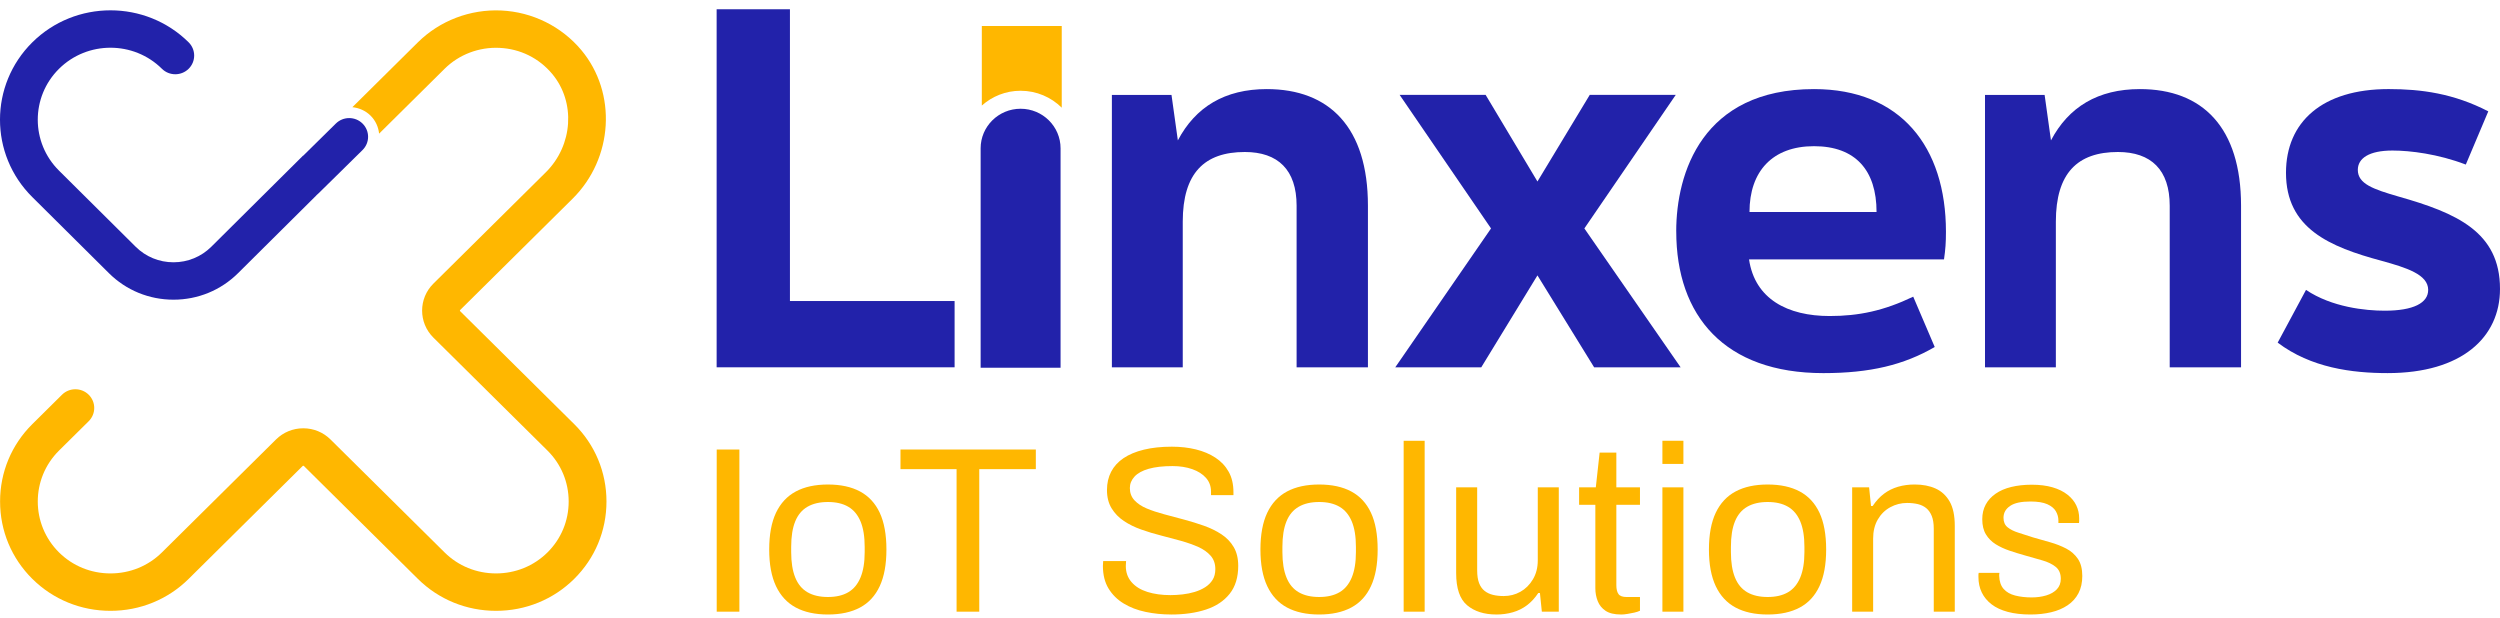
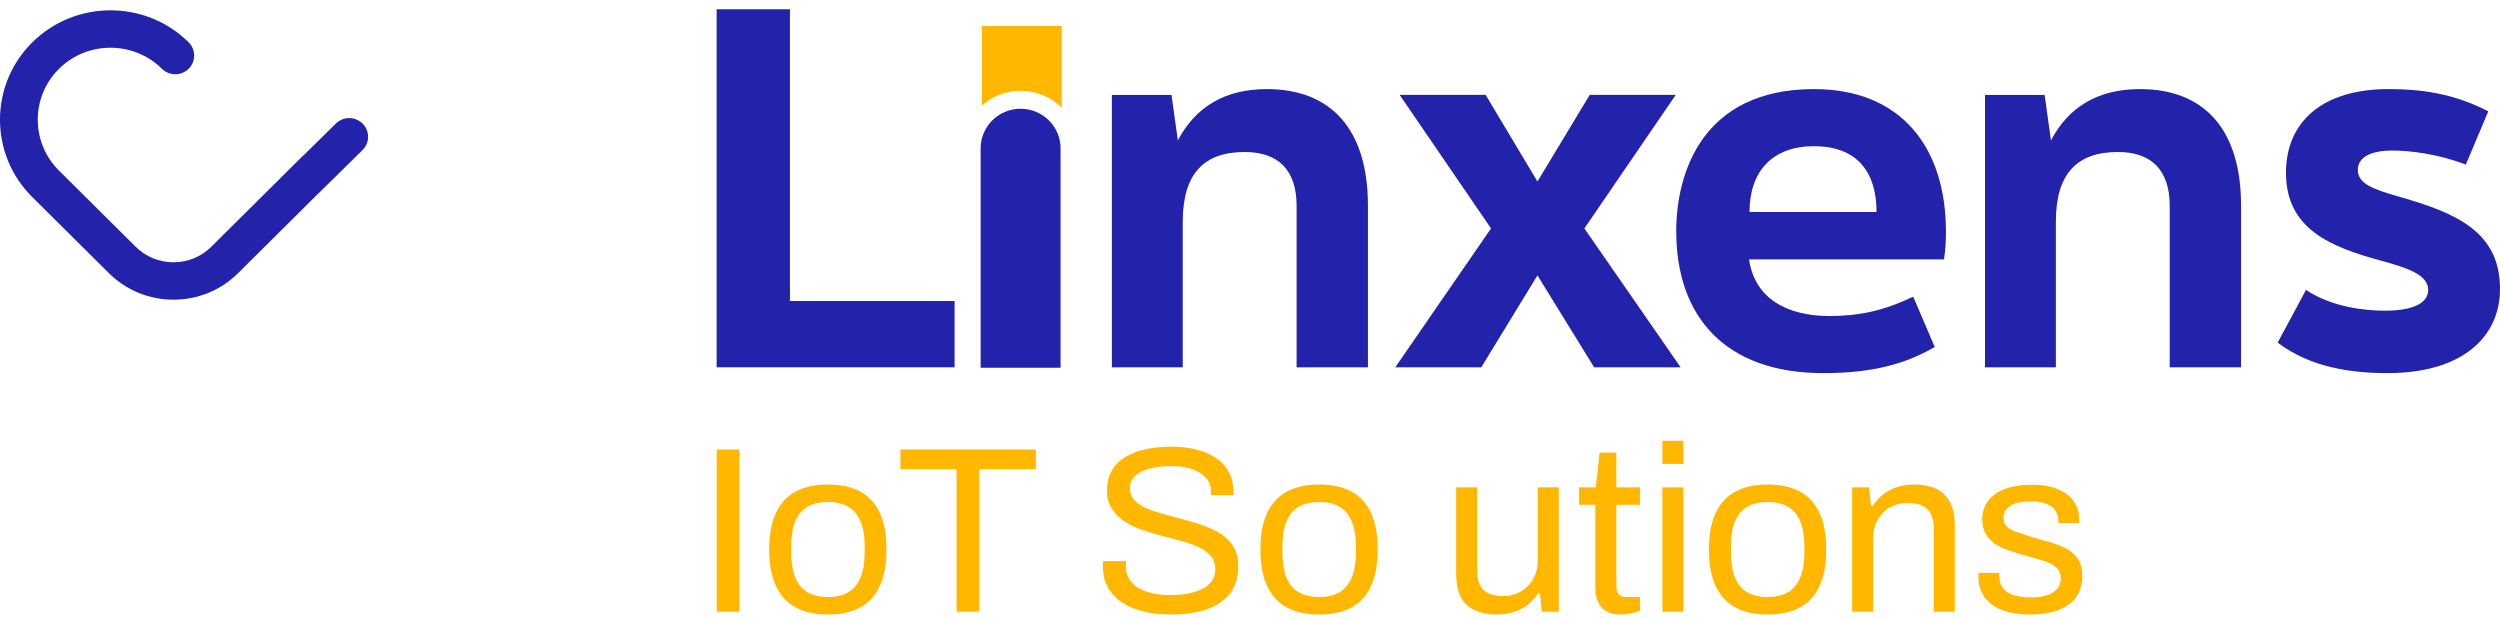
<svg xmlns="http://www.w3.org/2000/svg" width="190" height="47" viewBox="0 0 190 47" fill="none">
  <g id="Group 117">
    <path id="Vector" d="M77.566 8.265C79.242 8.265 80.603 9.613 80.603 11.272V27.95H74.528V11.272C74.528 9.613 75.889 8.265 77.565 8.265H77.566Z" fill="#2222AA" />
    <path id="Vector_2" d="M77.566 6.898C78.786 6.898 79.892 7.391 80.692 8.184V1.976H74.618V8.023C75.401 7.325 76.432 6.897 77.566 6.897V6.898Z" fill="#FFB700" />
    <path id="Vector_3" d="M54.464 0.704H60.035V22.878H72.549V27.915H54.464V0.704Z" fill="#2222AA" />
    <path id="Vector_4" d="M84.503 7.213H89.034L89.517 10.67C90.854 8.133 93.083 6.771 96.276 6.771C101.03 6.771 103.963 9.677 103.963 15.634V27.915H98.542V15.634C98.542 12.912 97.131 11.552 94.605 11.552C91.523 11.552 89.889 13.169 89.889 16.847V27.915H84.503V7.213Z" fill="#2222AA" />
    <path id="Vector_5" d="M106.04 27.916L113.318 17.361L106.373 7.212H112.909L116.846 13.794L120.82 7.212H127.356L120.412 17.361L127.727 27.916H121.154L116.846 20.929L112.576 27.916H106.04Z" fill="#2222AA" />
    <path id="Vector_6" d="M127.393 17.582C127.393 13.168 129.356 6.771 137.865 6.771C144.439 6.771 147.892 11.147 147.892 17.619C147.892 18.428 147.855 18.942 147.744 19.716H132.927C133.373 22.731 135.861 24.018 139.055 24.018C141.283 24.018 143.177 23.614 145.405 22.547L147.039 26.371C144.7 27.732 142.137 28.357 138.573 28.357C131.071 28.357 127.395 24.018 127.395 17.583L127.393 17.582ZM142.618 16.111C142.618 12.949 141.021 11.11 137.864 11.11C134.707 11.11 132.962 13.022 132.962 16.111H142.618Z" fill="#2222AA" />
    <path id="Vector_7" d="M150.86 7.213H155.391L155.874 10.67C157.21 8.133 159.44 6.771 162.633 6.771C167.387 6.771 170.32 9.677 170.32 15.634V27.915H164.898V15.634C164.898 12.912 163.487 11.552 160.961 11.552C157.879 11.552 156.245 13.169 156.245 16.847V27.915H150.86V7.213Z" fill="#2222AA" />
    <path id="Vector_8" d="M173.104 26.04L175.257 22.032C177.225 23.355 179.788 23.613 181.236 23.613C183.427 23.613 184.542 23.024 184.542 22.032C184.542 20.855 182.87 20.34 181.013 19.825C177.04 18.759 173.735 17.361 173.735 13.133C173.735 9.271 176.482 6.77 181.534 6.77C184.022 6.77 186.473 7.102 189.11 8.462L187.401 12.507C185.285 11.698 183.168 11.441 181.83 11.441C180.048 11.441 179.194 12.029 179.194 12.912C179.194 13.979 180.382 14.383 182.276 14.934C186.695 16.185 190 17.619 190 21.958C190 25.635 187.103 28.356 181.459 28.356C178.748 28.356 175.629 27.951 173.104 26.04Z" fill="#2222AA" />
    <g id="Group 118">
      <path id="Vector_9" d="M13.185 22.776C11.33 22.776 9.587 22.06 8.277 20.76L2.455 14.978C-0.819 11.736 -0.819 6.46 2.457 3.217C5.733 -0.026 11.062 -0.026 14.337 3.217C14.897 3.772 14.897 4.673 14.337 5.227C13.777 5.782 12.867 5.782 12.306 5.227C10.151 3.094 6.644 3.093 4.487 5.227C2.331 7.362 2.331 10.835 4.487 12.97L10.311 18.753C11.077 19.514 12.098 19.934 13.185 19.934C14.272 19.934 15.291 19.514 16.059 18.753L23.033 11.827L23.042 11.835C23.958 10.936 25.222 9.69 25.525 9.389C26.086 8.836 26.995 8.836 27.555 9.392C28.115 9.947 28.115 10.846 27.555 11.401C27.551 11.405 26.675 12.269 25.799 13.131C25.361 13.562 24.923 13.993 24.594 14.315L24.193 14.708C24.144 14.755 24.096 14.798 24.048 14.839L24.052 14.842L18.093 20.76C16.783 22.06 15.04 22.776 13.186 22.776H13.185Z" fill="#2222AA" />
-       <path id="Vector_10" d="M43.638 32.231L34.968 23.646C34.945 23.623 34.945 23.588 34.968 23.565L43.513 15.105C46.615 12.034 46.907 7.07 44.179 3.805C42.674 2.005 40.458 0.908 38.099 0.798C35.738 0.688 33.423 1.569 31.759 3.217L26.781 8.146C27.303 8.201 27.789 8.417 28.163 8.789C28.549 9.171 28.758 9.657 28.812 10.157L33.79 5.227C34.883 4.144 36.407 3.563 37.964 3.638C39.54 3.712 40.962 4.415 41.967 5.618C43.761 7.764 43.548 11.048 41.482 13.094L32.938 21.555C31.795 22.687 31.795 24.527 32.938 25.658L41.608 34.243C42.646 35.272 43.219 36.646 43.219 38.114C43.219 39.582 42.646 40.956 41.608 41.985C40.569 43.013 39.181 43.58 37.699 43.58C36.217 43.58 34.828 43.013 33.79 41.985L25.119 33.4C24.566 32.852 23.83 32.55 23.048 32.55C22.266 32.55 21.53 32.852 20.977 33.4L12.305 41.985C11.267 43.013 9.879 43.58 8.396 43.58C6.914 43.58 5.526 43.013 4.487 41.985C2.332 39.85 2.332 36.377 4.487 34.242L6.742 32.011C7.302 31.456 7.302 30.555 6.742 30C6.182 29.445 5.272 29.445 4.711 30L2.457 32.233C0.876 33.798 0.005 35.887 0.006 38.114C0.006 40.342 0.877 42.43 2.458 43.995C4.039 45.561 6.149 46.423 8.398 46.423C10.646 46.423 12.756 45.561 14.337 43.995L23.008 35.41C23.028 35.391 23.07 35.391 23.09 35.41L31.76 43.995C33.341 45.561 35.451 46.423 37.7 46.423C39.948 46.423 42.058 45.561 43.639 43.995C45.22 42.43 46.092 40.34 46.092 38.113C46.092 35.885 45.22 33.797 43.639 32.231H43.638Z" fill="#FFB700" />
    </g>
    <path id="Vector_11" d="M54.47 46.487V34.164H56.193V46.487H54.47Z" fill="#FFB700" />
    <path id="Vector_12" d="M62.923 46.702C61.955 46.702 61.142 46.525 60.483 46.172C59.824 45.819 59.322 45.277 58.976 44.547C58.632 43.816 58.459 42.888 58.459 41.763C58.459 40.638 58.632 39.694 58.976 38.969C59.321 38.245 59.822 37.706 60.483 37.352C61.142 36.999 61.955 36.823 62.923 36.823C63.891 36.823 64.704 36.999 65.363 37.352C66.022 37.706 66.521 38.245 66.86 38.969C67.198 39.694 67.368 40.626 67.368 41.763C67.368 42.9 67.198 43.816 66.86 44.547C66.521 45.277 66.022 45.82 65.363 46.172C64.704 46.525 63.891 46.702 62.923 46.702ZM62.923 45.372C63.54 45.372 64.053 45.253 64.465 45.013C64.876 44.773 65.188 44.4 65.399 43.89C65.61 43.382 65.716 42.738 65.716 41.96V41.565C65.716 40.775 65.61 40.128 65.399 39.624C65.187 39.122 64.876 38.75 64.465 38.511C64.054 38.271 63.54 38.152 62.923 38.152C62.306 38.152 61.789 38.271 61.372 38.511C60.955 38.751 60.643 39.122 60.438 39.624C60.232 40.128 60.13 40.773 60.13 41.565V41.96C60.13 42.739 60.232 43.382 60.438 43.89C60.644 44.4 60.955 44.773 61.372 45.013C61.789 45.253 62.306 45.372 62.923 45.372Z" fill="#FFB700" />
    <path id="Vector_13" d="M72.7 46.487V35.655H68.437V34.163H78.723V35.655H74.424V46.487H72.7Z" fill="#FFB700" />
    <path id="Vector_14" d="M89.009 46.701C88.332 46.701 87.681 46.636 87.059 46.503C86.436 46.372 85.883 46.16 85.4 45.866C84.915 45.573 84.532 45.192 84.248 44.725C83.963 44.259 83.821 43.684 83.821 43.001C83.821 42.942 83.824 42.882 83.831 42.822C83.837 42.763 83.841 42.703 83.841 42.642H85.582C85.582 42.678 85.578 42.735 85.572 42.813C85.566 42.89 85.562 42.959 85.562 43.019C85.562 43.499 85.707 43.906 85.998 44.241C86.288 44.576 86.689 44.825 87.204 44.987C87.717 45.148 88.302 45.229 88.955 45.229C89.245 45.229 89.55 45.211 89.87 45.175C90.191 45.139 90.499 45.076 90.796 44.987C91.092 44.897 91.359 44.778 91.594 44.628C91.83 44.478 92.017 44.292 92.156 44.07C92.295 43.848 92.365 43.576 92.365 43.253C92.365 42.846 92.247 42.507 92.011 42.238C91.774 41.968 91.463 41.747 91.077 41.573C90.69 41.4 90.251 41.244 89.762 41.106C89.273 40.969 88.767 40.834 88.247 40.702C87.727 40.571 87.222 40.418 86.733 40.244C86.243 40.071 85.805 39.855 85.418 39.597C85.031 39.339 84.719 39.019 84.484 38.636C84.248 38.253 84.13 37.787 84.13 37.236C84.13 36.721 84.236 36.26 84.447 35.853C84.658 35.446 84.973 35.101 85.39 34.819C85.807 34.538 86.324 34.323 86.941 34.173C87.558 34.023 88.265 33.948 89.063 33.948C89.716 33.948 90.323 34.017 90.886 34.155C91.449 34.292 91.944 34.502 92.373 34.783C92.802 35.065 93.138 35.421 93.379 35.853C93.622 36.283 93.742 36.805 93.742 37.416V37.632H92.037V37.362C92.037 36.955 91.91 36.608 91.656 36.32C91.402 36.033 91.055 35.812 90.613 35.656C90.171 35.501 89.672 35.422 89.116 35.422C88.391 35.422 87.786 35.491 87.303 35.628C86.818 35.766 86.459 35.964 86.223 36.221C85.987 36.479 85.869 36.769 85.869 37.092C85.869 37.464 85.987 37.775 86.223 38.027C86.459 38.278 86.77 38.485 87.157 38.646C87.544 38.807 87.985 38.954 88.481 39.086C88.976 39.219 89.481 39.353 89.996 39.491C90.509 39.629 91.012 39.784 91.502 39.957C91.991 40.132 92.433 40.346 92.826 40.604C93.219 40.862 93.531 41.185 93.76 41.574C93.99 41.963 94.105 42.439 94.105 43.002C94.105 43.877 93.887 44.586 93.452 45.131C93.017 45.676 92.418 46.074 91.656 46.325C90.895 46.577 90.011 46.703 89.008 46.703L89.009 46.701Z" fill="#FFB700" />
    <path id="Vector_15" d="M100.256 46.702C99.289 46.702 98.475 46.525 97.816 46.172C97.157 45.819 96.656 45.277 96.31 44.547C95.965 43.816 95.793 42.888 95.793 41.763C95.793 40.638 95.965 39.694 96.31 38.969C96.655 38.245 97.156 37.706 97.816 37.352C98.475 36.999 99.289 36.823 100.256 36.823C101.224 36.823 102.037 36.999 102.696 37.352C103.356 37.706 103.855 38.245 104.193 38.969C104.532 39.694 104.702 40.626 104.702 41.763C104.702 42.9 104.532 43.816 104.193 44.547C103.855 45.277 103.356 45.82 102.696 46.172C102.037 46.525 101.224 46.702 100.256 46.702ZM100.256 45.372C100.873 45.372 101.387 45.253 101.799 45.013C102.21 44.773 102.522 44.4 102.733 43.89C102.944 43.382 103.05 42.738 103.05 41.96V41.565C103.05 40.775 102.944 40.128 102.733 39.624C102.521 39.122 102.21 38.75 101.799 38.511C101.388 38.271 100.873 38.152 100.256 38.152C99.639 38.152 99.122 38.271 98.706 38.511C98.288 38.751 97.976 39.122 97.772 39.624C97.566 40.128 97.463 40.773 97.463 41.565V41.96C97.463 42.739 97.566 43.382 97.772 43.89C97.978 44.4 98.288 44.773 98.706 45.013C99.122 45.253 99.639 45.372 100.256 45.372Z" fill="#FFB700" />
-     <path id="Vector_16" d="M106.678 46.487V33.5H108.274V46.487H106.678Z" fill="#FFB700" />
    <path id="Vector_17" d="M113.717 46.701C112.797 46.701 112.06 46.467 111.503 46.001C110.946 45.534 110.668 44.719 110.668 43.558V37.037H112.265V43.342C112.265 43.737 112.313 44.061 112.409 44.312C112.506 44.564 112.645 44.761 112.826 44.906C113.007 45.05 113.223 45.151 113.47 45.211C113.718 45.271 113.987 45.3 114.277 45.3C114.736 45.3 115.159 45.193 115.547 44.977C115.934 44.761 116.252 44.447 116.499 44.034C116.747 43.622 116.871 43.139 116.871 42.588V37.037H118.468V46.486H117.18L117.035 45.068H116.909C116.654 45.451 116.368 45.762 116.047 46.002C115.727 46.242 115.37 46.419 114.977 46.532C114.584 46.645 114.164 46.703 113.717 46.703V46.701Z" fill="#FFB700" />
    <path id="Vector_18" d="M123.187 46.701C122.69 46.701 122.304 46.608 122.026 46.423C121.748 46.238 121.548 45.992 121.428 45.687C121.307 45.382 121.246 45.056 121.246 44.707V38.367H120.012V37.037H121.282L121.572 34.397H122.842V37.037H124.638V38.367H122.842V44.475C122.842 44.774 122.897 44.998 123.005 45.149C123.113 45.299 123.319 45.373 123.622 45.373H124.638V46.415C124.517 46.474 124.371 46.522 124.203 46.559C124.033 46.595 123.861 46.629 123.686 46.658C123.51 46.688 123.344 46.704 123.187 46.704V46.701Z" fill="#FFB700" />
    <path id="Vector_19" d="M126.343 35.258V33.498H127.939V35.258H126.343ZM126.343 46.487V37.038H127.939V46.487H126.343Z" fill="#FFB700" />
    <path id="Vector_20" d="M134.343 46.702C133.375 46.702 132.562 46.525 131.903 46.172C131.243 45.819 130.742 45.277 130.396 44.547C130.052 43.816 129.879 42.888 129.879 41.763C129.879 40.638 130.052 39.694 130.396 38.969C130.741 38.245 131.242 37.706 131.903 37.352C132.562 36.999 133.375 36.823 134.343 36.823C135.31 36.823 136.124 36.999 136.783 37.352C137.442 37.706 137.941 38.245 138.28 38.969C138.618 39.694 138.788 40.626 138.788 41.763C138.788 42.9 138.618 43.816 138.28 44.547C137.941 45.277 137.442 45.82 136.783 46.172C136.124 46.525 135.31 46.702 134.343 46.702ZM134.343 45.372C134.96 45.372 135.473 45.253 135.885 45.013C136.296 44.773 136.608 44.4 136.819 43.89C137.03 43.382 137.136 42.738 137.136 41.96V41.565C137.136 40.775 137.03 40.128 136.819 39.624C136.607 39.122 136.296 38.75 135.885 38.511C135.474 38.271 134.96 38.152 134.343 38.152C133.726 38.152 133.209 38.271 132.792 38.511C132.375 38.751 132.063 39.122 131.858 39.624C131.652 40.128 131.55 40.773 131.55 41.565V41.96C131.55 42.739 131.652 43.382 131.858 43.89C132.064 44.4 132.375 44.773 132.792 45.013C133.209 45.253 133.726 45.372 134.343 45.372Z" fill="#FFB700" />
    <path id="Vector_21" d="M140.764 46.487V37.038H142.052L142.197 38.456H142.323C142.578 38.074 142.864 37.762 143.185 37.522C143.506 37.282 143.862 37.106 144.255 36.992C144.648 36.879 145.068 36.822 145.515 36.822C146.12 36.822 146.649 36.923 147.102 37.127C147.556 37.331 147.912 37.661 148.173 38.115C148.433 38.571 148.563 39.187 148.563 39.966V46.487H146.966V40.182C146.966 39.787 146.915 39.464 146.812 39.212C146.71 38.96 146.57 38.763 146.395 38.619C146.219 38.476 146.008 38.373 145.76 38.313C145.512 38.254 145.237 38.224 144.935 38.224C144.488 38.224 144.063 38.331 143.665 38.547C143.266 38.763 142.948 39.075 142.713 39.481C142.476 39.888 142.358 40.374 142.358 40.936V46.487H140.762H140.764Z" fill="#FFB700" />
    <path id="Vector_22" d="M154.316 46.702C153.663 46.702 153.088 46.636 152.593 46.504C152.097 46.372 151.686 46.18 151.359 45.928C151.033 45.677 150.784 45.377 150.616 45.03C150.446 44.683 150.361 44.288 150.361 43.844V43.673C150.361 43.62 150.367 43.574 150.379 43.538H151.958C151.946 43.586 151.94 43.628 151.94 43.664V43.771C151.952 44.19 152.064 44.519 152.276 44.759C152.487 44.999 152.781 45.166 153.156 45.261C153.531 45.357 153.947 45.404 154.408 45.404C154.807 45.404 155.175 45.353 155.514 45.252C155.853 45.15 156.121 44.994 156.321 44.785C156.521 44.576 156.62 44.309 156.62 43.986C156.62 43.591 156.49 43.288 156.23 43.079C155.969 42.87 155.628 42.704 155.204 42.585C154.781 42.466 154.339 42.339 153.88 42.208C153.493 42.1 153.106 41.98 152.72 41.849C152.333 41.718 151.984 41.555 151.676 41.364C151.368 41.173 151.119 40.924 150.933 40.618C150.745 40.313 150.652 39.926 150.652 39.46C150.652 39.041 150.74 38.67 150.914 38.347C151.089 38.023 151.341 37.748 151.668 37.521C151.994 37.293 152.391 37.122 152.856 37.009C153.321 36.896 153.838 36.838 154.407 36.838C155.011 36.838 155.54 36.904 155.994 37.036C156.447 37.169 156.825 37.354 157.127 37.594C157.43 37.834 157.654 38.106 157.799 38.411C157.943 38.717 158.017 39.044 158.017 39.391V39.597C158.017 39.663 158.011 39.714 157.999 39.75H156.438V39.552C156.438 39.312 156.374 39.082 156.248 38.86C156.121 38.638 155.903 38.459 155.595 38.32C155.286 38.183 154.86 38.114 154.316 38.114C153.966 38.114 153.663 38.141 153.409 38.195C153.155 38.249 152.944 38.332 152.774 38.447C152.604 38.561 152.477 38.693 152.393 38.842C152.309 38.992 152.266 39.163 152.266 39.354C152.266 39.665 152.369 39.905 152.575 40.072C152.781 40.24 153.056 40.377 153.4 40.485C153.745 40.592 154.117 40.713 154.516 40.844C154.939 40.963 155.372 41.086 155.813 41.213C156.254 41.338 156.659 41.498 157.029 41.689C157.397 41.881 157.694 42.141 157.918 42.47C158.142 42.8 158.254 43.234 158.254 43.773C158.254 44.276 158.158 44.714 157.964 45.085C157.77 45.456 157.495 45.761 157.138 46.001C156.782 46.241 156.365 46.418 155.886 46.531C155.408 46.644 154.885 46.702 154.317 46.702H154.316Z" fill="#FFB700" />
  </g>
</svg>